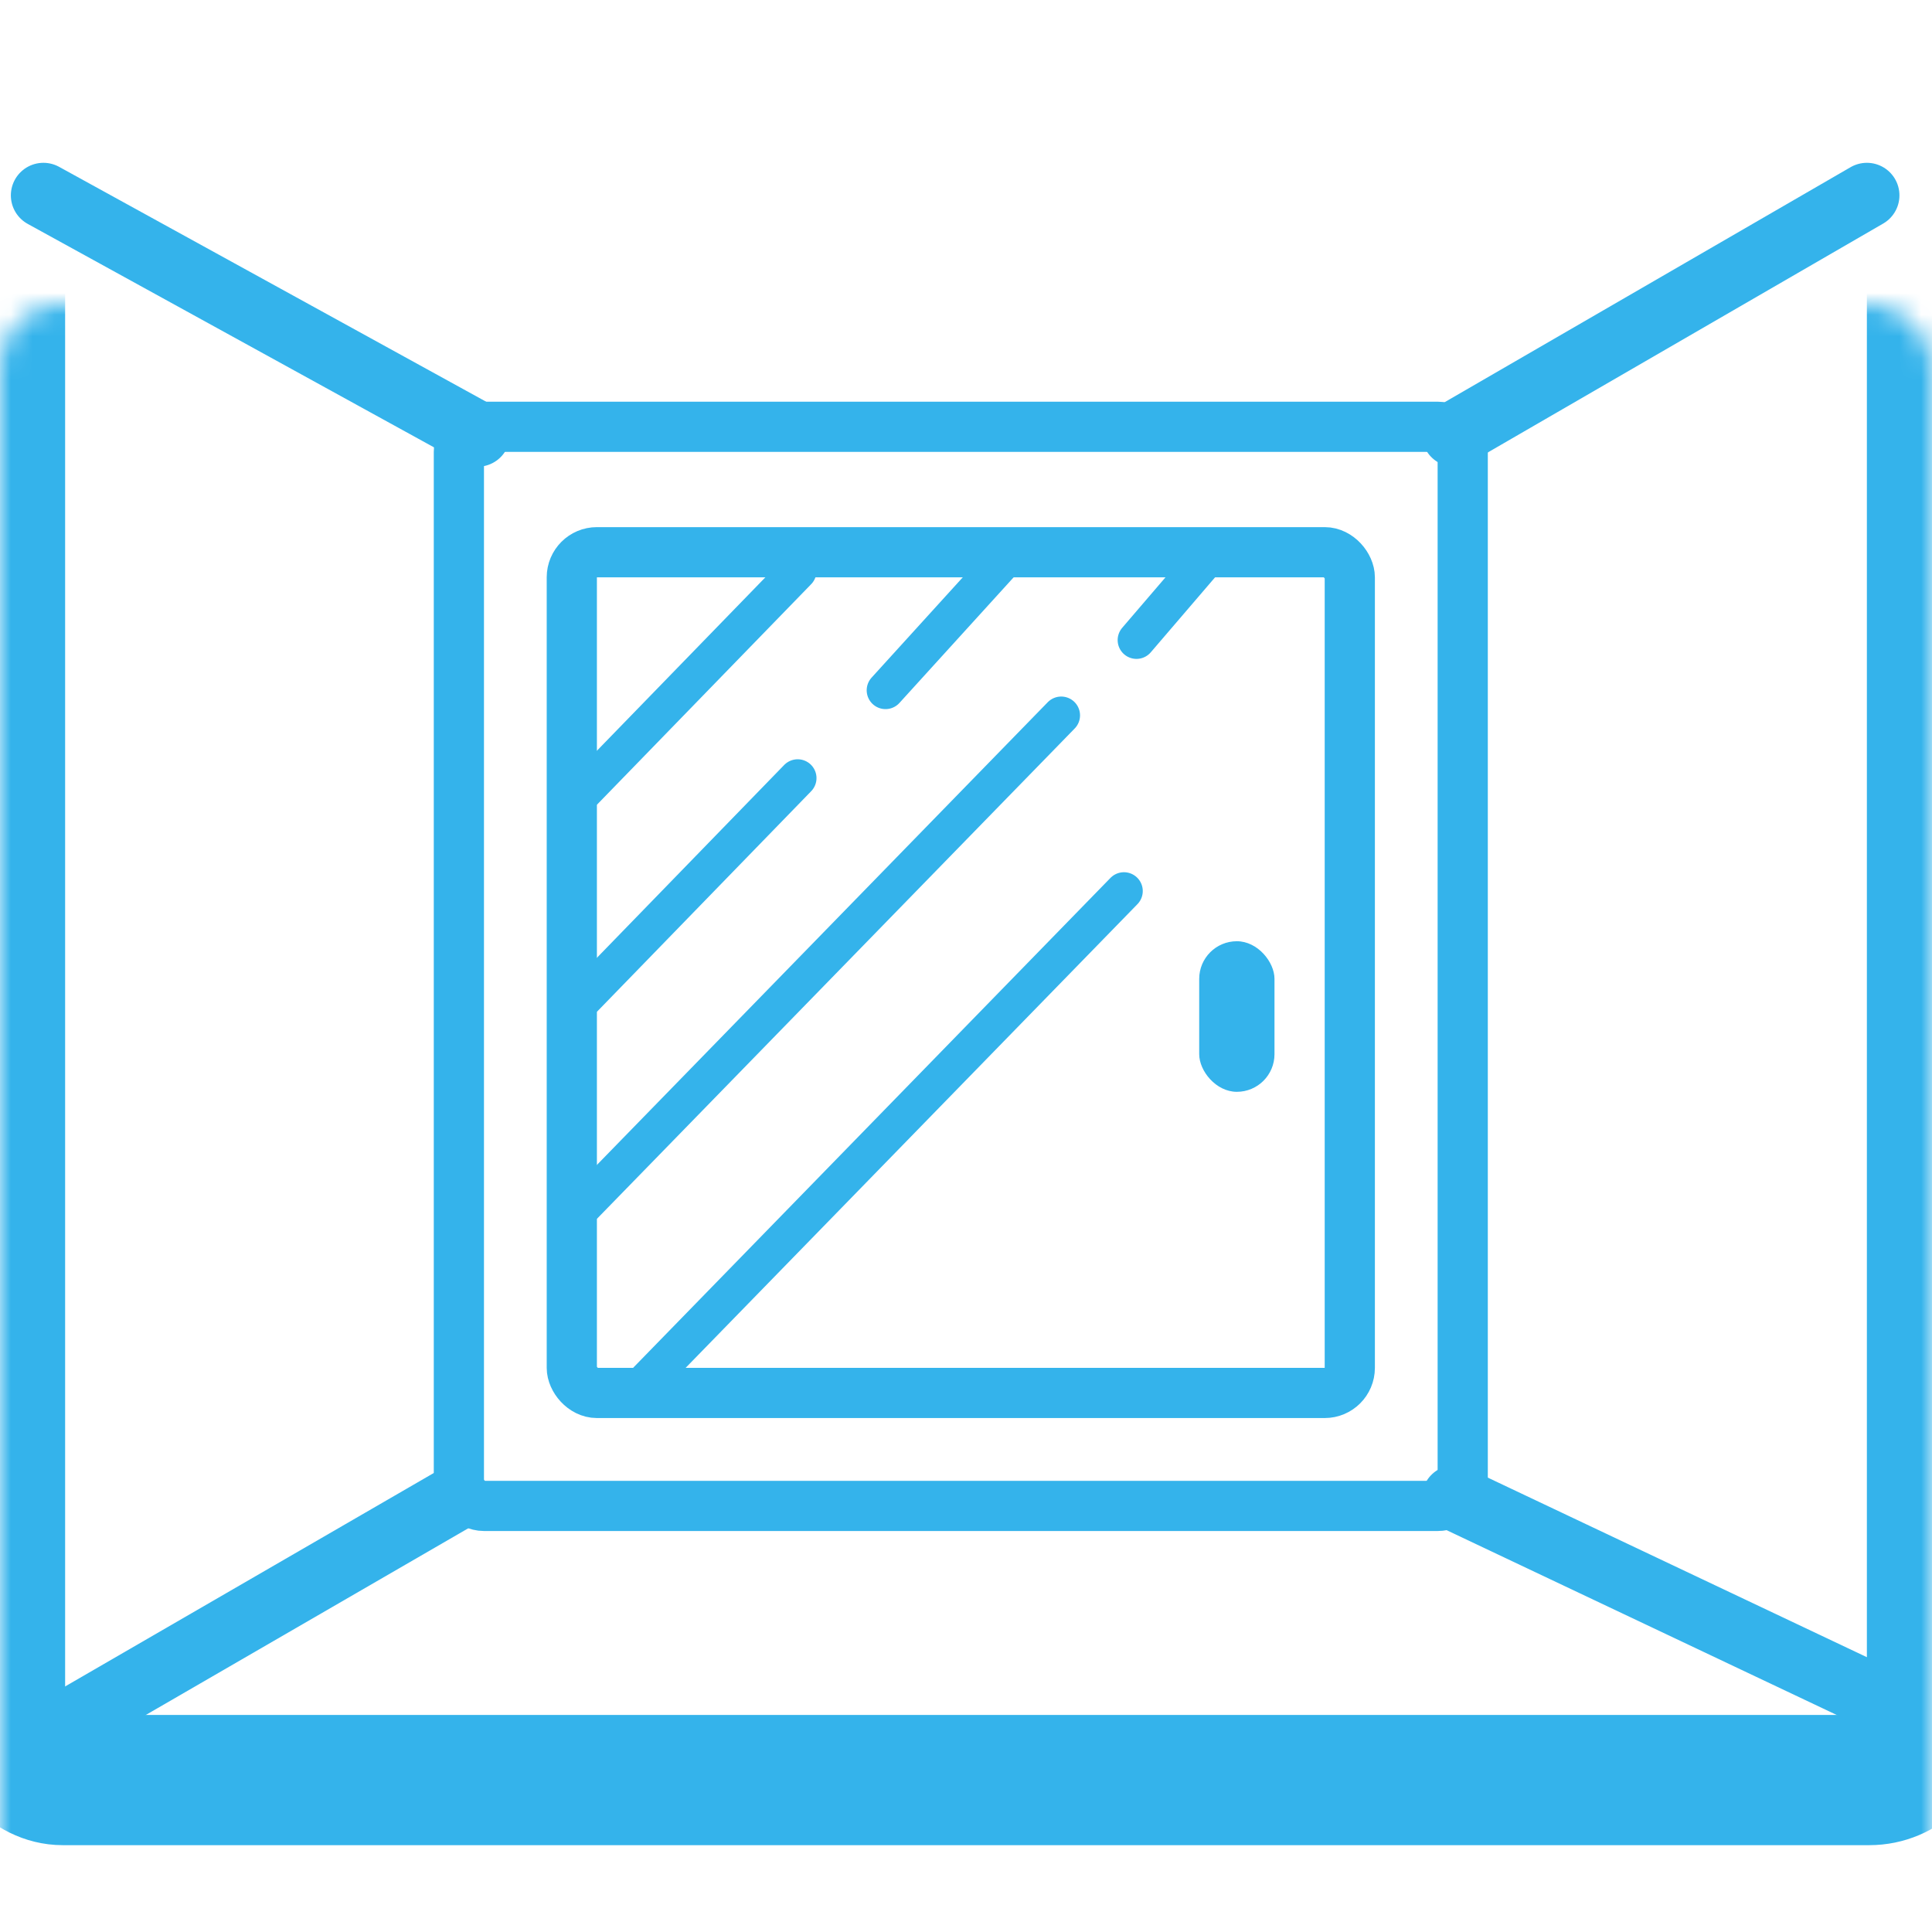
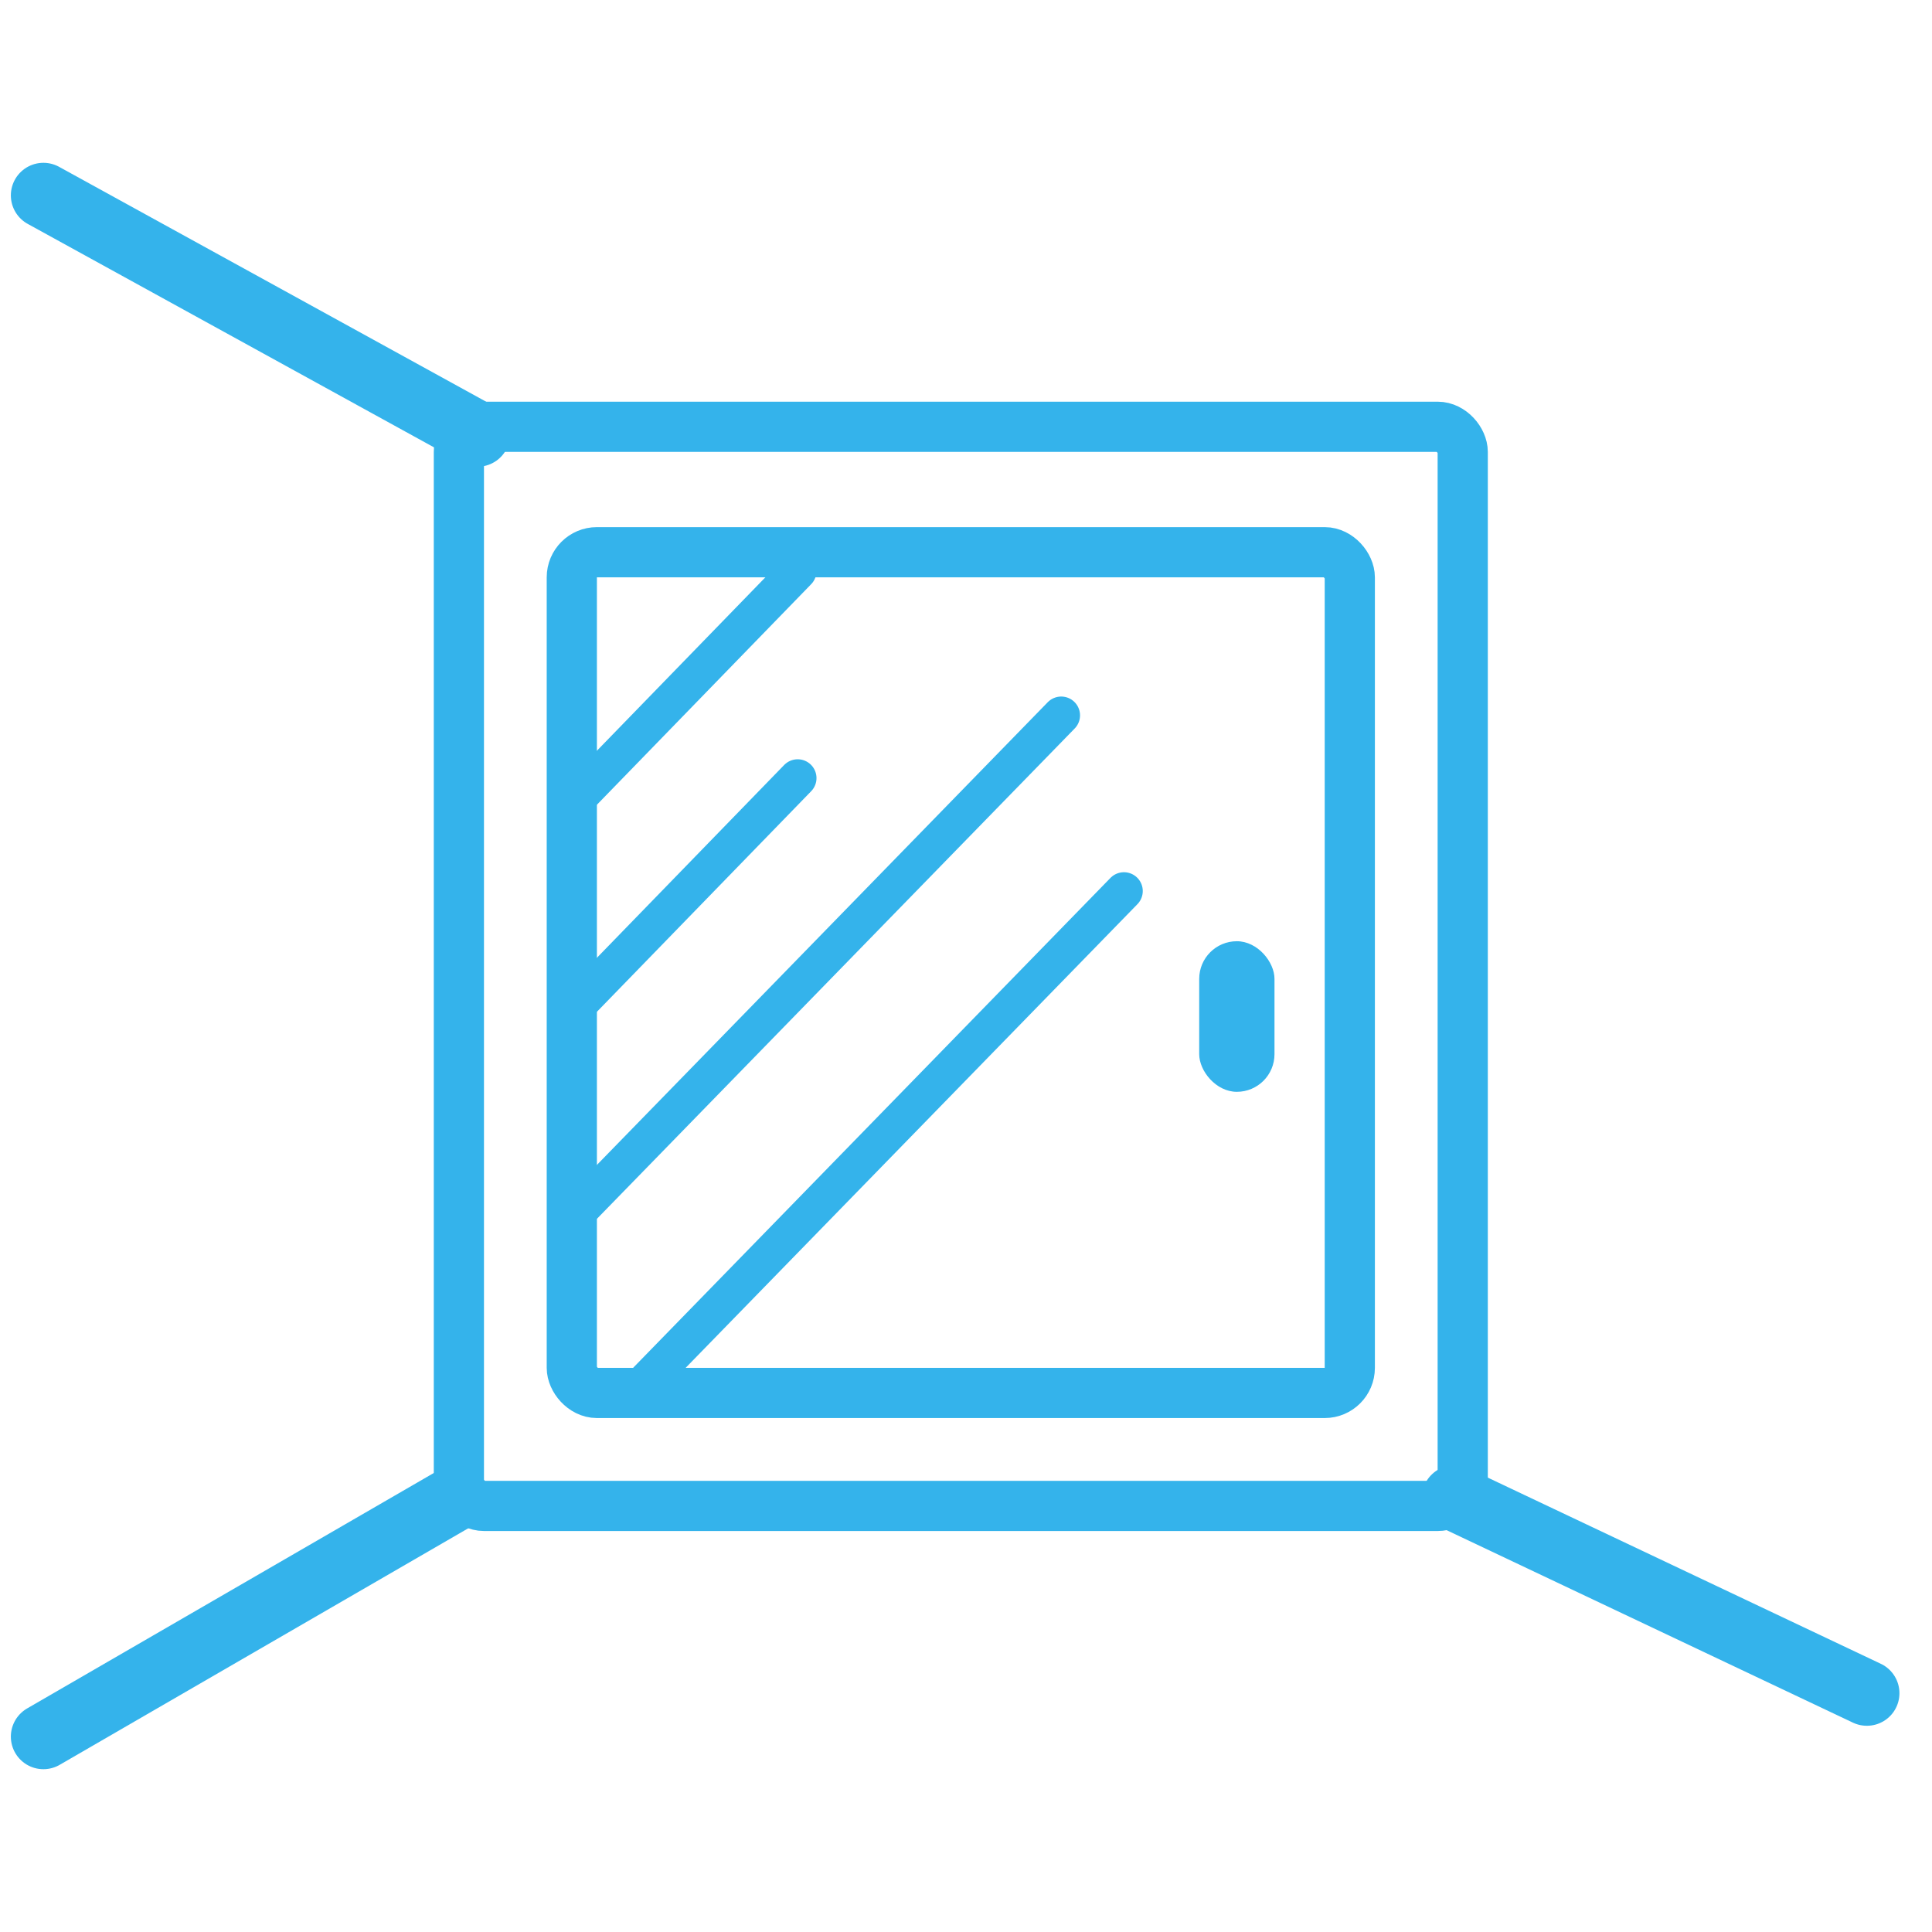
<svg xmlns="http://www.w3.org/2000/svg" width="89" height="89" viewBox="0 0 89 89" fill="none">
  <rect x="21.139" y="19.66" width="46.243" height="49.712" rx="1.156" stroke="#34B3EB" stroke-width="2.312" />
  <rect x="26.341" y="25.439" width="35.839" height="38.729" rx="1.156" stroke="#34B3EB" stroke-width="2.312" />
  <mask id="path-3-inside-1_2_902" fill="white">
    <rect y="7" width="89" height="75" rx="2.89" />
  </mask>
-   <rect y="7" width="89" height="75" rx="2.89" stroke="#34B3EB" stroke-width="6" mask="url(#path-3-inside-1_2_902)" />
  <path d="M21 69L2 80" stroke="#34B3EB" stroke-width="3" stroke-linecap="round" />
-   <path d="M86 9L67 20" stroke="#34B3EB" stroke-width="3" stroke-linecap="round" />
  <path d="M2 9L22 20" stroke="#34B3EB" stroke-width="3" stroke-linecap="round" />
  <path d="M67 69L86 78" stroke="#34B3EB" stroke-width="3" stroke-linecap="round" />
  <rect x="55.243" y="43.359" width="3.468" height="6.937" rx="1.734" fill="#34B3EB" />
  <path d="M26.919 36.423L36.746 26.307" stroke="#34B3EB" stroke-width="1.734" stroke-linecap="round" />
  <path d="M26.919 45.961L36.746 35.844" stroke="#34B3EB" stroke-width="1.734" stroke-linecap="round" />
  <path d="M26.919 55.499L48.886 32.954" stroke="#34B3EB" stroke-width="1.734" stroke-linecap="round" />
  <path d="M29.81 63.591L51.776 41.047" stroke="#34B3EB" stroke-width="1.734" stroke-linecap="round" />
-   <path d="M40.792 31.799L46.573 25.44" stroke="#34B3EB" stroke-width="1.734" stroke-linecap="round" />
-   <path d="M52.353 29.486L55.822 25.44" stroke="#34B3EB" stroke-width="1.734" stroke-linecap="round" />
</svg>